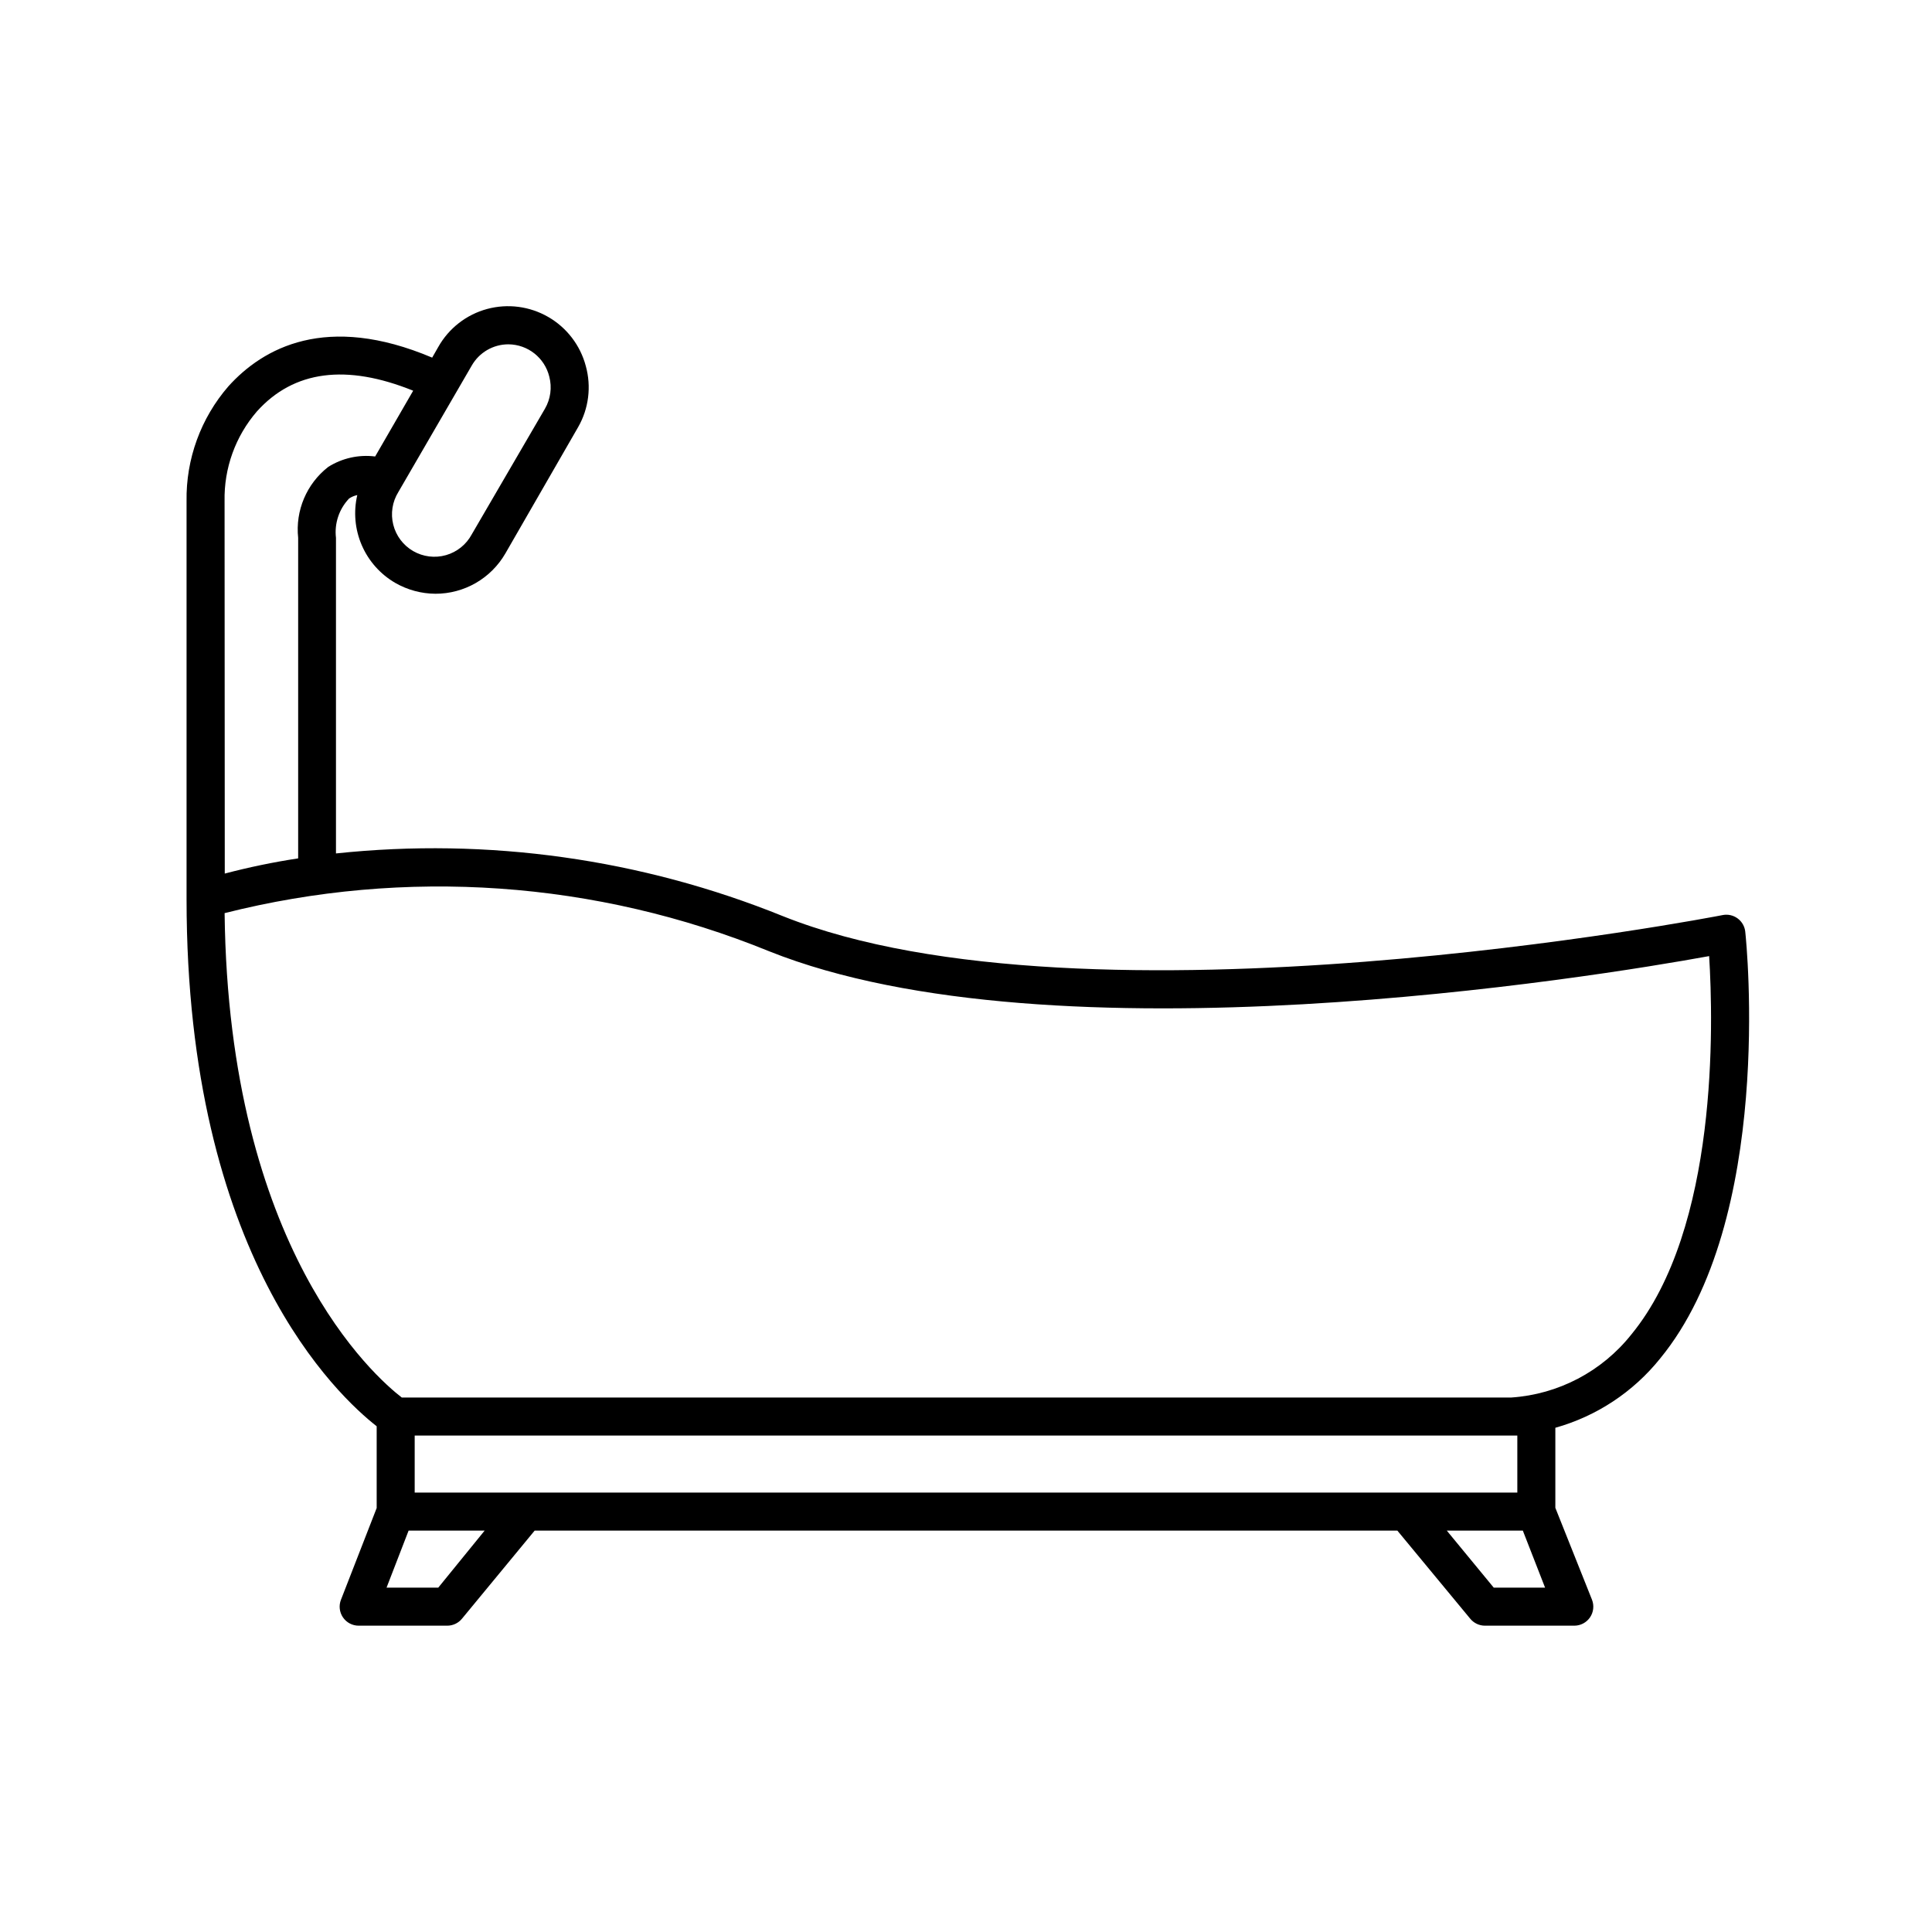
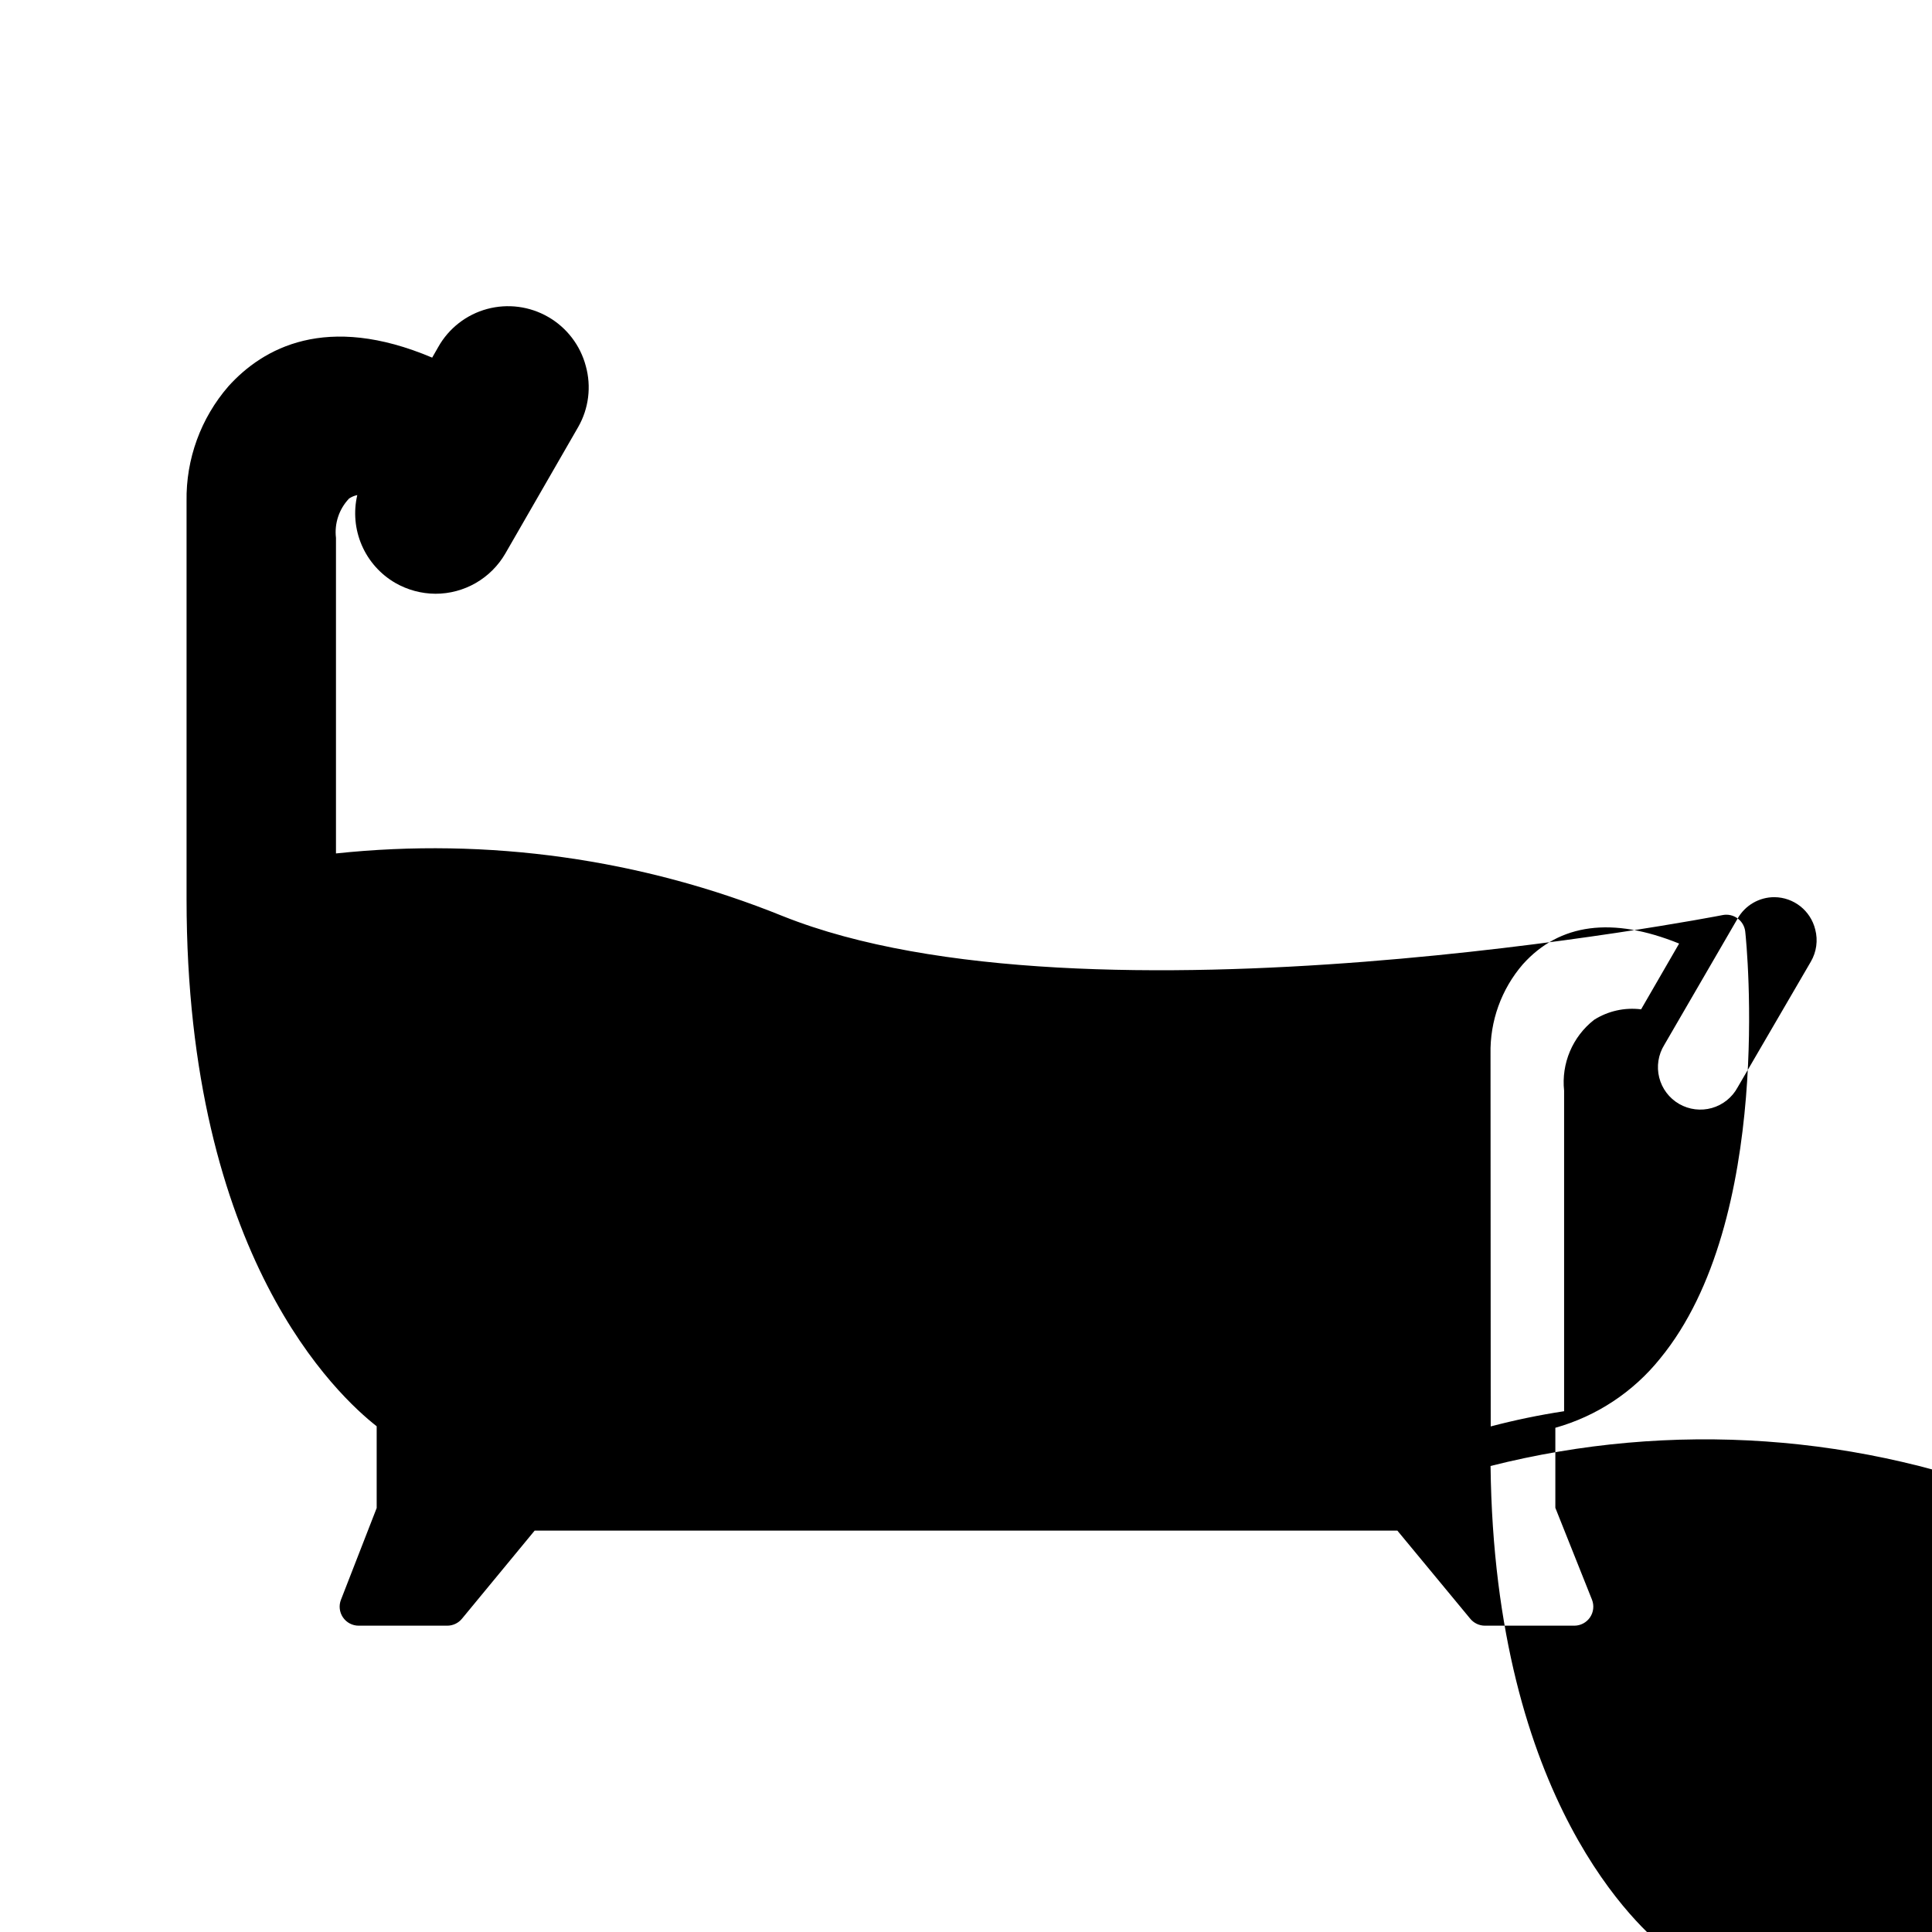
<svg xmlns="http://www.w3.org/2000/svg" fill="#000000" width="800px" height="800px" version="1.1" viewBox="144 144 512 512">
-   <path d="m604.5 387.4c-1.129-0.836-2.551-1.164-3.93-0.906-1.664 0.352-168.42 32.547-249.08 0.301h-0.004c-37.516-15.188-78.195-20.898-118.45-16.625v-83.633c-0.453-3.82 0.82-7.644 3.477-10.426 0.656-0.445 1.391-0.75 2.168-0.91-1.035 4.449-0.617 9.113 1.199 13.301 1.812 4.191 4.926 7.688 8.875 9.977 3.238 1.859 6.898 2.848 10.633 2.871 3.754 0.008 7.445-0.977 10.703-2.852 3.254-1.875 5.957-4.574 7.836-7.828l19.297-33.504c2.805-4.906 3.527-10.727 2.016-16.172-1.453-5.477-5.027-10.152-9.938-12.988-4.906-2.836-10.738-3.602-16.211-2.125-5.492 1.484-10.16 5.117-12.949 10.074l-1.613 2.82c-28.062-11.891-44.84-2.57-54.008 7.609-7.312 8.434-11.262 19.27-11.082 30.43v105.45c0 94.918 40.305 131.8 50.383 139.71v21.664l-9.473 24.336v-0.004c-0.598 1.547-0.395 3.289 0.539 4.656 0.938 1.371 2.488 2.191 4.144 2.195h23.477c1.527 0.004 2.969-0.68 3.93-1.863l19.246-23.328h228.63l19.297 23.328c0.949 1.168 2.371 1.852 3.879 1.863h23.73c1.656-0.004 3.207-0.824 4.144-2.195 0.934-1.367 1.137-3.109 0.539-4.656l-9.723-24.383v-21.211c10.938-3.07 20.645-9.484 27.758-18.34 30.23-36.777 22.922-110.03 22.57-113.11h0.004c-0.148-1.406-0.879-2.688-2.016-3.527zm-335.49-146.51c1.992-3.492 5.703-5.644 9.723-5.641 5.148 0.035 9.609 3.566 10.832 8.562 0.758 2.879 0.34 5.941-1.156 8.516l-19.398 33.301c-1.438 2.68-3.902 4.66-6.824 5.492-2.926 0.832-6.062 0.441-8.695-1.078-2.629-1.523-4.535-4.043-5.273-6.992-0.742-2.949-0.254-6.07 1.348-8.656zm-65.496 35.922c-0.18-8.711 2.871-17.184 8.566-23.777 9.773-10.883 23.73-12.645 41.414-5.492l-10.078 17.434v-0.004c-4.344-0.547-8.742 0.434-12.445 2.773-5.719 4.465-8.73 11.57-7.957 18.789v84.945c-6.551 0.996-13.043 2.344-19.449 4.027zm56.629 287.93h-13.703l5.844-15.113h20.152zm23.176-25.191h-29.422v-15.113h292.21v15.113zm256.54 25.191-12.445-15.113h20.152l5.894 15.113zm36.477-67.109c-7.781 9.812-19.344 15.887-31.84 16.727h-294.02c-7.055-5.441-45.898-39.246-46.953-128.37h-0.004c47.926-12.109 98.465-8.578 144.24 10.078 75.57 30.23 218.8 6.852 249.18 1.309 1.109 17.734 2.469 72.145-20.605 100.26z" />
+   <path d="m604.5 387.4c-1.129-0.836-2.551-1.164-3.93-0.906-1.664 0.352-168.42 32.547-249.08 0.301h-0.004c-37.516-15.188-78.195-20.898-118.45-16.625v-83.633c-0.453-3.82 0.82-7.644 3.477-10.426 0.656-0.445 1.391-0.75 2.168-0.91-1.035 4.449-0.617 9.113 1.199 13.301 1.812 4.191 4.926 7.688 8.875 9.977 3.238 1.859 6.898 2.848 10.633 2.871 3.754 0.008 7.445-0.977 10.703-2.852 3.254-1.875 5.957-4.574 7.836-7.828l19.297-33.504c2.805-4.906 3.527-10.727 2.016-16.172-1.453-5.477-5.027-10.152-9.938-12.988-4.906-2.836-10.738-3.602-16.211-2.125-5.492 1.484-10.16 5.117-12.949 10.074l-1.613 2.82c-28.062-11.891-44.84-2.57-54.008 7.609-7.312 8.434-11.262 19.27-11.082 30.43v105.45c0 94.918 40.305 131.8 50.383 139.71v21.664l-9.473 24.336v-0.004c-0.598 1.547-0.395 3.289 0.539 4.656 0.938 1.371 2.488 2.191 4.144 2.195h23.477c1.527 0.004 2.969-0.68 3.93-1.863l19.246-23.328h228.63l19.297 23.328c0.949 1.168 2.371 1.852 3.879 1.863h23.73c1.656-0.004 3.207-0.824 4.144-2.195 0.934-1.367 1.137-3.109 0.539-4.656l-9.723-24.383v-21.211c10.938-3.07 20.645-9.484 27.758-18.34 30.23-36.777 22.922-110.03 22.57-113.11h0.004c-0.148-1.406-0.879-2.688-2.016-3.527zc1.992-3.492 5.703-5.644 9.723-5.641 5.148 0.035 9.609 3.566 10.832 8.562 0.758 2.879 0.34 5.941-1.156 8.516l-19.398 33.301c-1.438 2.68-3.902 4.66-6.824 5.492-2.926 0.832-6.062 0.441-8.695-1.078-2.629-1.523-4.535-4.043-5.273-6.992-0.742-2.949-0.254-6.07 1.348-8.656zm-65.496 35.922c-0.18-8.711 2.871-17.184 8.566-23.777 9.773-10.883 23.73-12.645 41.414-5.492l-10.078 17.434v-0.004c-4.344-0.547-8.742 0.434-12.445 2.773-5.719 4.465-8.73 11.57-7.957 18.789v84.945c-6.551 0.996-13.043 2.344-19.449 4.027zm56.629 287.93h-13.703l5.844-15.113h20.152zm23.176-25.191h-29.422v-15.113h292.21v15.113zm256.54 25.191-12.445-15.113h20.152l5.894 15.113zm36.477-67.109c-7.781 9.812-19.344 15.887-31.84 16.727h-294.02c-7.055-5.441-45.898-39.246-46.953-128.37h-0.004c47.926-12.109 98.465-8.578 144.24 10.078 75.57 30.23 218.8 6.852 249.18 1.309 1.109 17.734 2.469 72.145-20.605 100.26z" />
</svg>